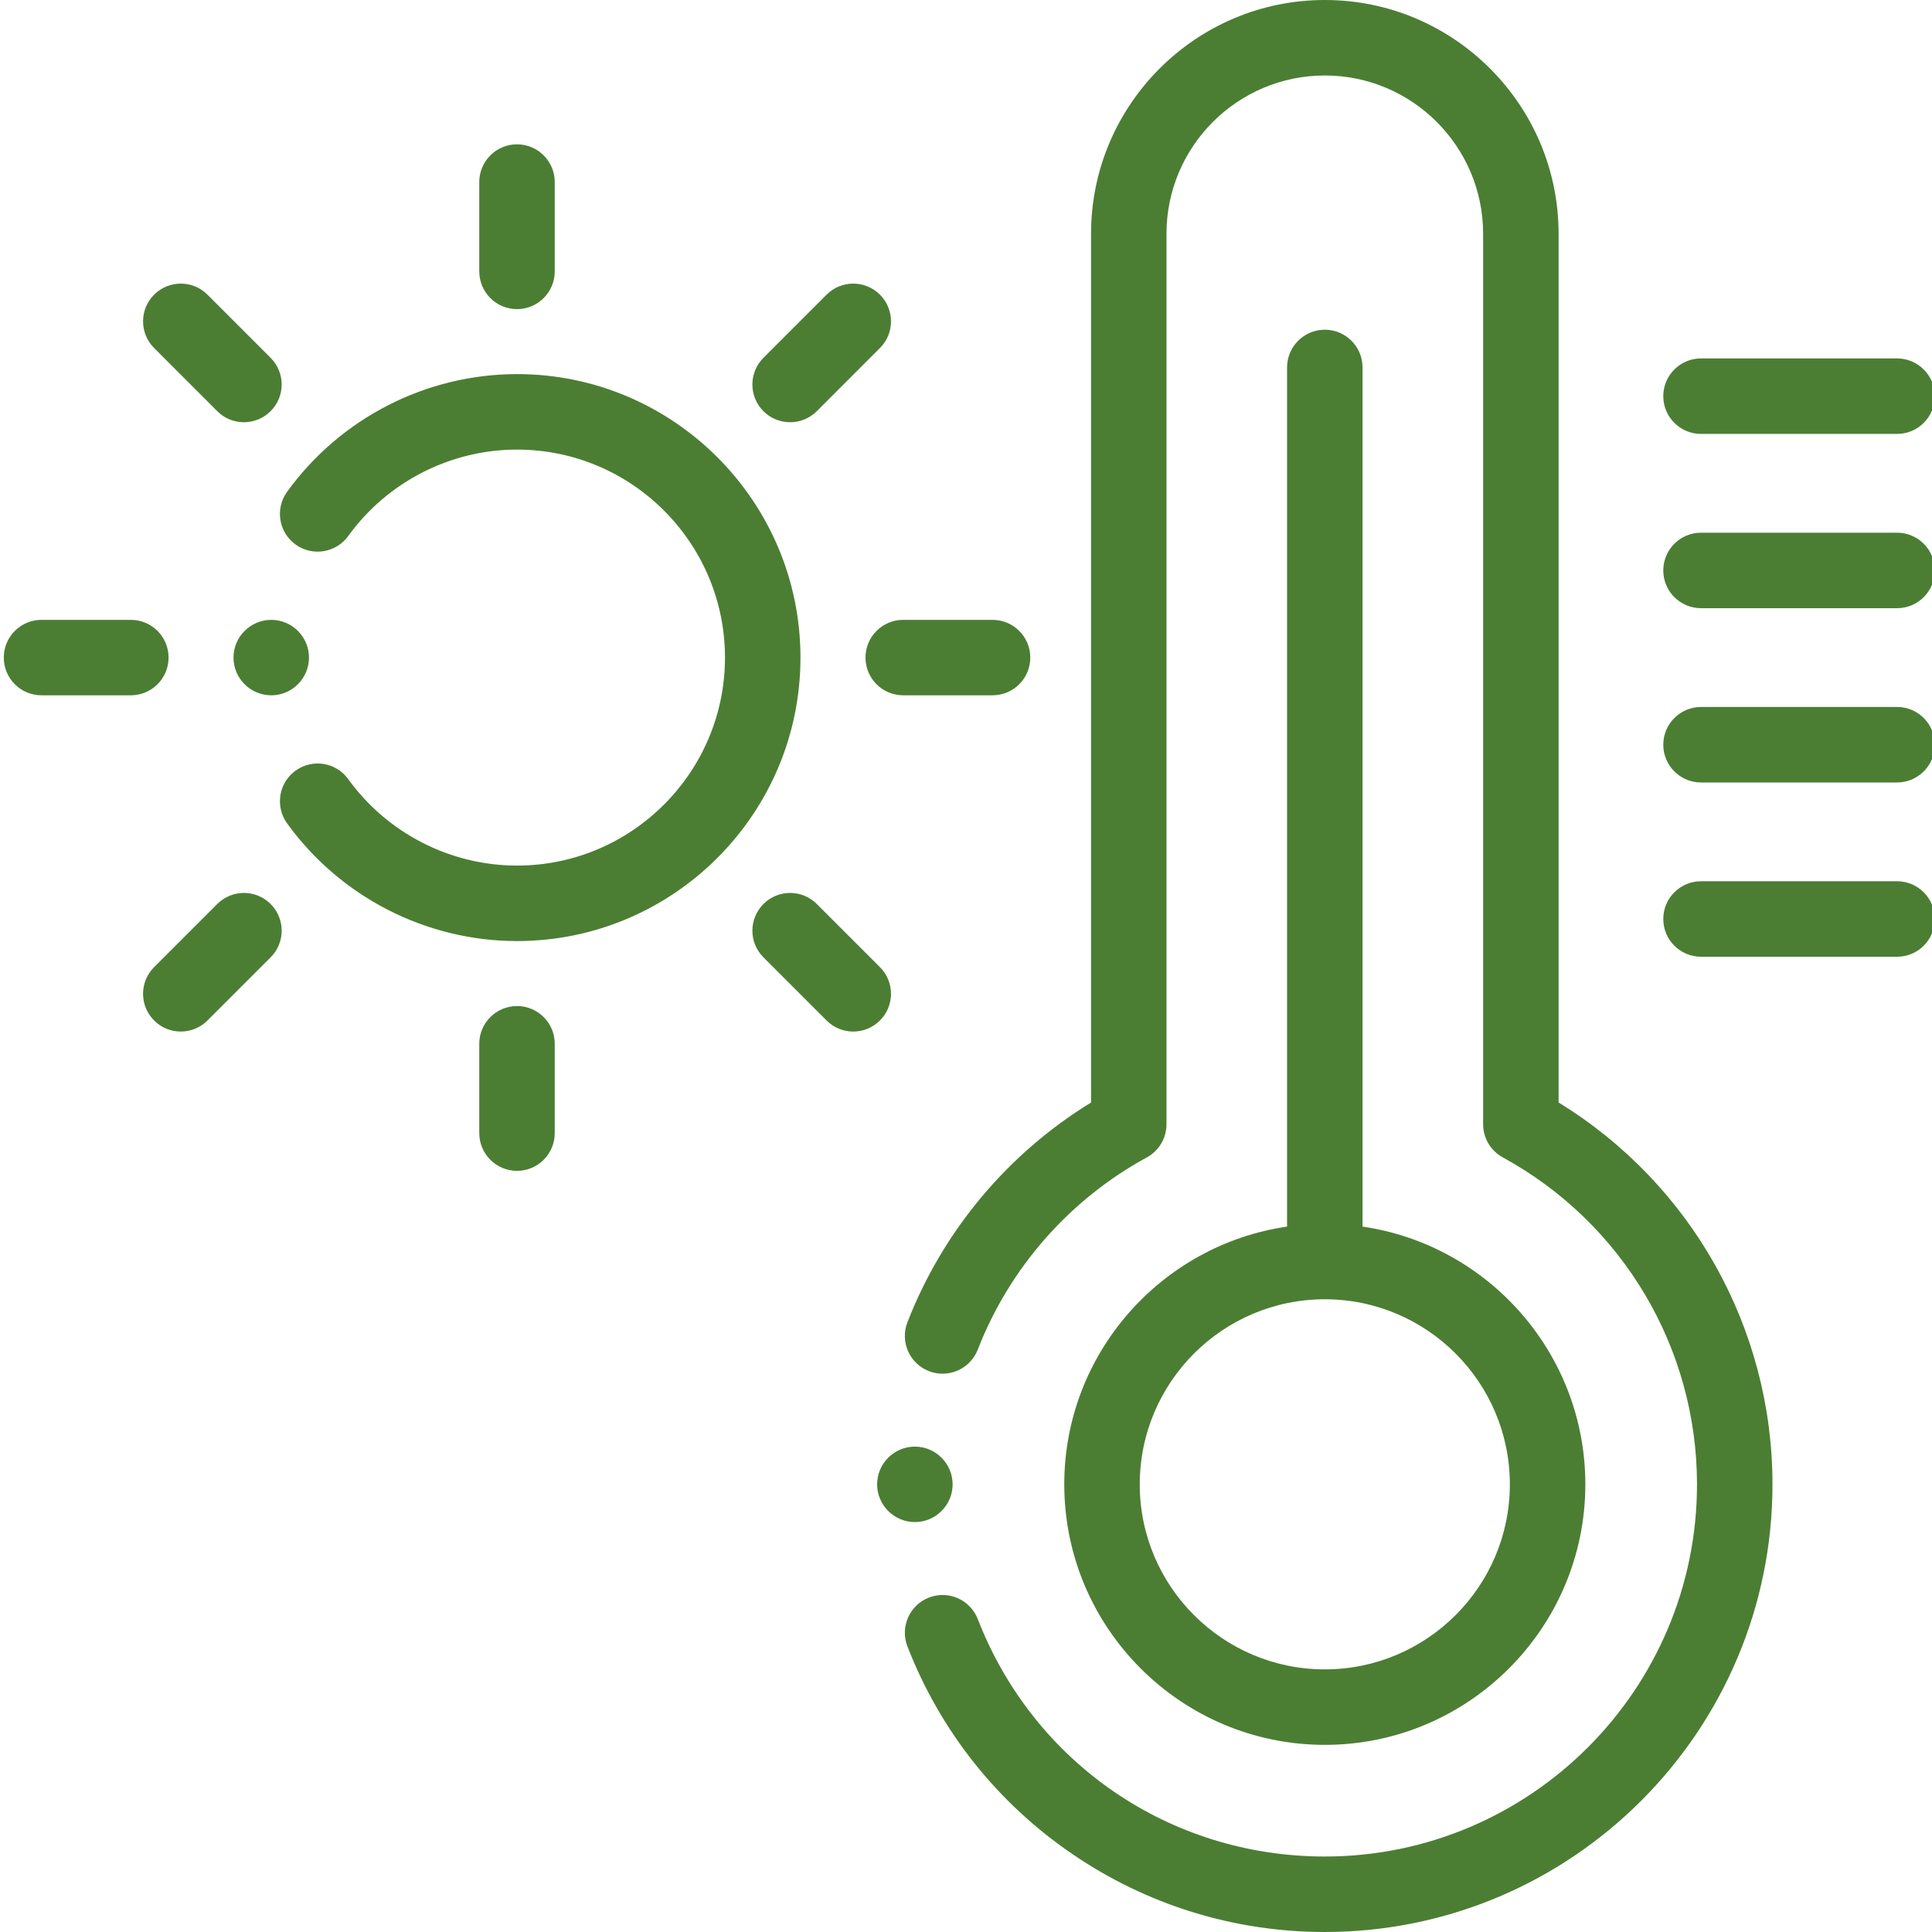
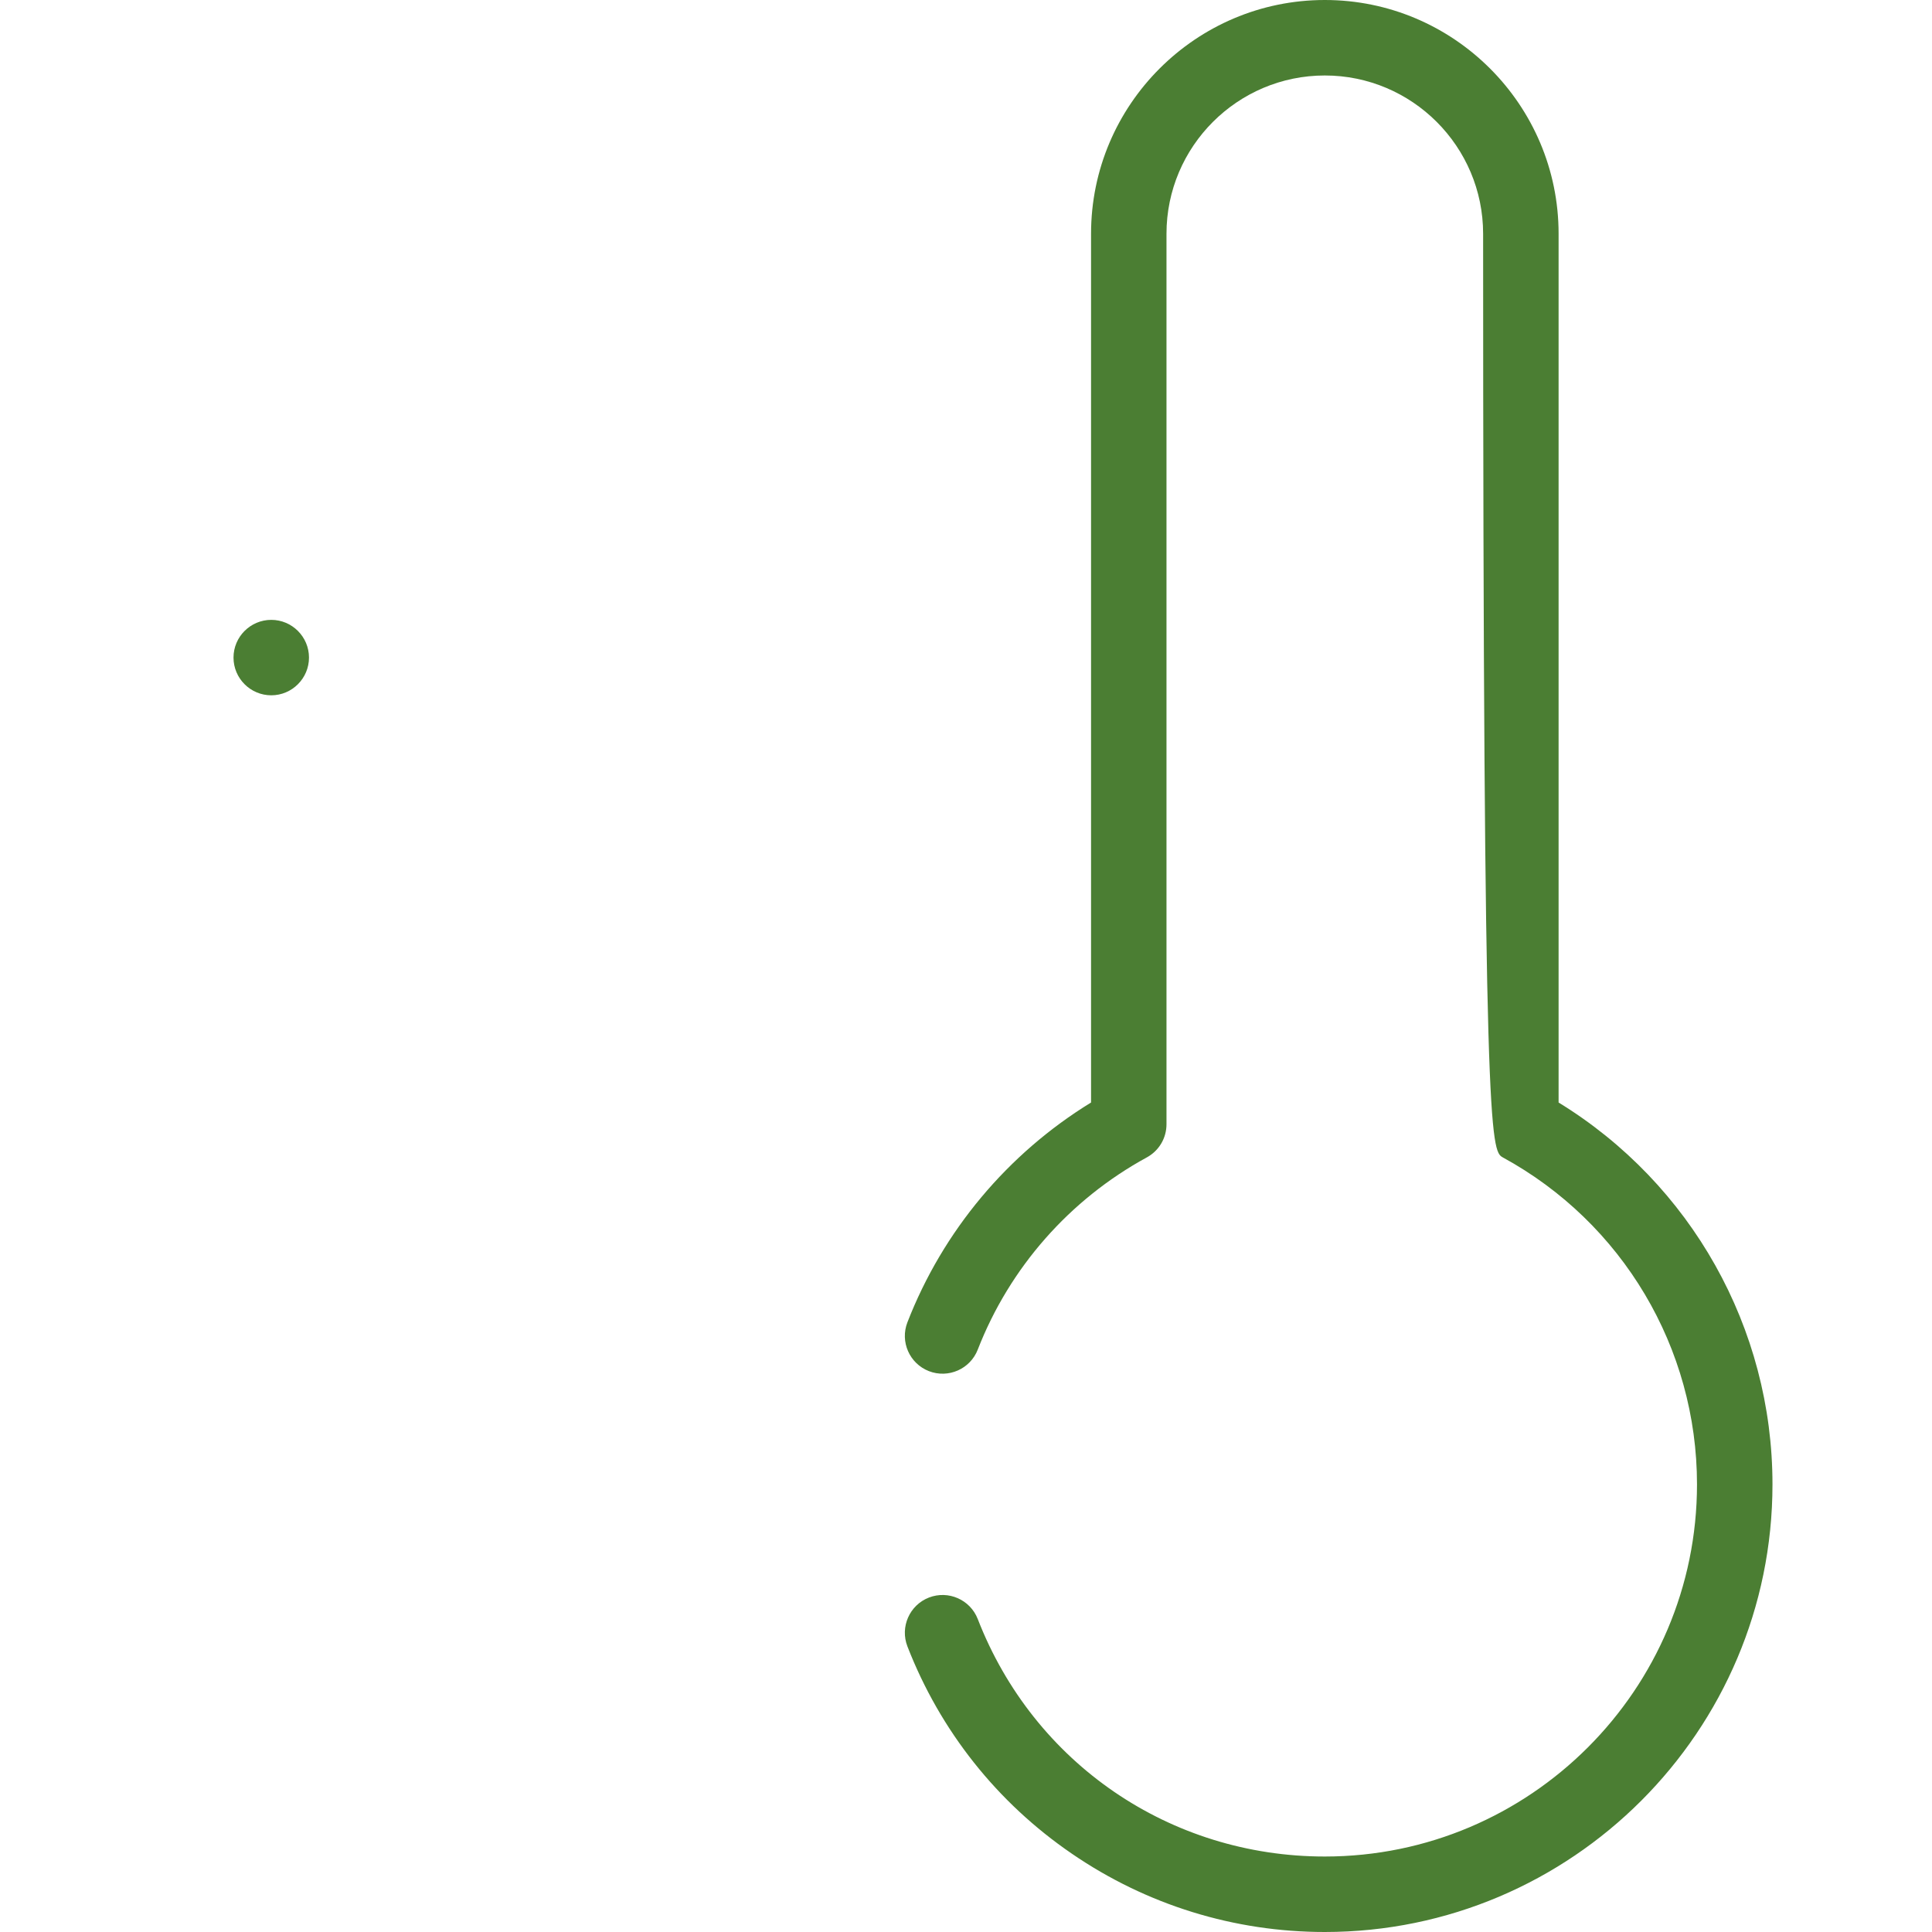
<svg xmlns="http://www.w3.org/2000/svg" width="44" height="44" viewBox="0 0 44 44" fill="none">
-   <path fill-rule="evenodd" clip-rule="evenodd" d="M35.496 25.109V5.324C35.496 2.388 33.108 0 30.172 0C27.236 0 24.848 2.388 24.848 5.324V25.109C22.949 26.274 21.474 28.034 20.666 30.114C20.494 30.556 20.713 31.055 21.156 31.227C21.598 31.398 22.096 31.179 22.268 30.736C22.992 28.873 24.359 27.318 26.118 26.359C26.254 26.285 26.367 26.176 26.446 26.043C26.525 25.91 26.566 25.759 26.566 25.604V5.324C26.566 3.336 28.184 1.719 30.172 1.719C32.16 1.719 33.777 3.336 33.777 5.324V25.604C33.777 25.919 33.949 26.208 34.225 26.359C36.953 27.847 38.648 30.701 38.648 33.805C38.648 38.479 34.846 42.281 30.172 42.281C26.647 42.281 23.544 40.159 22.268 36.873C22.096 36.431 21.599 36.212 21.156 36.383C20.714 36.555 20.494 37.053 20.666 37.496C21.413 39.419 22.709 41.053 24.413 42.218C26.116 43.384 28.108 44 30.172 44C35.794 44 40.367 39.426 40.367 33.805C40.367 30.244 38.513 26.958 35.496 25.109Z" fill="#4B7E33" />
-   <path fill-rule="evenodd" clip-rule="evenodd" d="M30.172 7.509C29.697 7.509 29.312 7.894 29.312 8.369V27.935C26.446 28.353 24.238 30.825 24.238 33.805C24.238 37.076 26.9 39.738 30.172 39.738C33.443 39.738 36.105 37.076 36.105 33.805C36.105 30.825 33.896 28.353 31.031 27.935V8.369C31.031 7.894 30.646 7.509 30.171 7.509H30.172ZM34.386 33.805C34.386 36.129 32.495 38.019 30.171 38.019C27.847 38.019 25.957 36.129 25.957 33.805C25.957 31.481 27.847 29.59 30.172 29.59C32.495 29.59 34.386 31.481 34.386 33.805ZM38.74 9.882H43.204C43.679 9.882 44.064 9.497 44.064 9.022C44.064 8.548 43.679 8.163 43.204 8.163H38.74C38.265 8.163 37.88 8.548 37.88 9.022C37.88 9.497 38.265 9.882 38.74 9.882ZM43.204 12.132H38.74C38.265 12.132 37.88 12.517 37.88 12.992C37.88 13.466 38.265 13.851 38.74 13.851H43.205C43.679 13.851 44.064 13.466 44.064 12.992C44.064 12.517 43.679 12.132 43.205 12.132H43.204ZM43.204 16.101H38.74C38.265 16.101 37.88 16.486 37.88 16.961C37.88 17.435 38.265 17.82 38.74 17.82H43.205C43.679 17.82 44.064 17.435 44.064 16.961C44.064 16.486 43.679 16.101 43.205 16.101H43.204ZM43.204 20.07H38.74C38.265 20.07 37.88 20.455 37.88 20.93C37.88 21.404 38.265 21.789 38.74 21.789H43.205C43.679 21.789 44.064 21.404 44.064 20.93C44.064 20.455 43.679 20.07 43.205 20.07H43.204ZM11.775 8.52C9.707 8.52 7.75 9.523 6.538 11.201C6.26 11.586 6.347 12.123 6.731 12.401C7.116 12.678 7.653 12.592 7.931 12.207C8.821 10.975 10.258 10.239 11.775 10.239C14.386 10.239 16.511 12.364 16.511 14.976C16.511 17.588 14.386 19.713 11.775 19.713C10.257 19.713 8.821 18.977 7.931 17.745C7.654 17.36 7.116 17.273 6.731 17.551C6.347 17.829 6.26 18.366 6.538 18.751C7.75 20.43 9.707 21.432 11.775 21.432C15.334 21.432 18.23 18.536 18.23 14.976C18.23 11.416 15.334 8.52 11.775 8.52ZM11.775 7.04C12.249 7.04 12.634 6.655 12.634 6.18V4.146C12.634 3.672 12.249 3.287 11.775 3.287C11.3 3.287 10.915 3.672 10.915 4.146V6.18C10.915 6.655 11.3 7.04 11.775 7.04ZM4.948 9.364C5.027 9.444 5.122 9.508 5.226 9.551C5.331 9.594 5.442 9.616 5.555 9.616C5.668 9.616 5.78 9.594 5.884 9.551C5.989 9.508 6.083 9.444 6.163 9.364C6.499 9.029 6.499 8.485 6.163 8.149L4.725 6.711C4.389 6.375 3.845 6.375 3.51 6.711C3.174 7.046 3.174 7.59 3.51 7.926L4.948 9.364ZM19.711 14.976C19.711 15.451 20.096 15.835 20.57 15.835H22.604C23.079 15.835 23.464 15.451 23.464 14.976C23.464 14.501 23.079 14.117 22.604 14.117H20.57C20.096 14.117 19.711 14.501 19.711 14.976ZM17.994 9.616C18.107 9.616 18.219 9.594 18.323 9.551C18.427 9.508 18.522 9.444 18.602 9.365L20.04 7.926C20.376 7.591 20.376 7.047 20.04 6.711C19.704 6.375 19.16 6.375 18.825 6.711L17.387 8.149C17.051 8.485 17.051 9.029 17.387 9.365C17.466 9.444 17.561 9.508 17.665 9.551C17.77 9.594 17.881 9.616 17.994 9.616ZM3.839 14.976C3.839 14.501 3.454 14.117 2.979 14.117H0.945C0.471 14.117 0.086 14.501 0.086 14.976C0.086 15.451 0.471 15.835 0.945 15.835H2.979C3.454 15.835 3.839 15.451 3.839 14.976ZM11.775 22.912C11.3 22.912 10.915 23.297 10.915 23.771V25.805C10.915 26.28 11.3 26.665 11.775 26.665C12.249 26.665 12.634 26.28 12.634 25.805V23.771C12.634 23.297 12.249 22.912 11.775 22.912ZM20.04 22.026L18.602 20.588C18.266 20.252 17.722 20.252 17.387 20.588C17.051 20.924 17.051 21.468 17.387 21.803L18.825 23.241C18.992 23.409 19.212 23.493 19.432 23.493C19.652 23.493 19.872 23.409 20.04 23.241C20.376 22.906 20.376 22.361 20.04 22.026V22.026ZM4.948 20.588L3.51 22.026C3.174 22.361 3.174 22.905 3.51 23.241C3.677 23.409 3.897 23.493 4.117 23.493C4.337 23.493 4.557 23.409 4.725 23.241L6.163 21.803C6.499 21.468 6.499 20.924 6.163 20.588C5.827 20.252 5.283 20.252 4.948 20.588L4.948 20.588ZM21.695 33.805C21.695 33.332 21.309 32.946 20.836 32.946C20.363 32.946 19.976 33.332 19.976 33.805C19.976 34.278 20.363 34.664 20.836 34.664C21.309 34.664 21.695 34.278 21.695 33.805Z" fill="#4B7E33" />
+   <path fill-rule="evenodd" clip-rule="evenodd" d="M35.496 25.109V5.324C35.496 2.388 33.108 0 30.172 0C27.236 0 24.848 2.388 24.848 5.324V25.109C22.949 26.274 21.474 28.034 20.666 30.114C20.494 30.556 20.713 31.055 21.156 31.227C21.598 31.398 22.096 31.179 22.268 30.736C22.992 28.873 24.359 27.318 26.118 26.359C26.254 26.285 26.367 26.176 26.446 26.043C26.525 25.91 26.566 25.759 26.566 25.604V5.324C26.566 3.336 28.184 1.719 30.172 1.719C32.16 1.719 33.777 3.336 33.777 5.324C33.777 25.919 33.949 26.208 34.225 26.359C36.953 27.847 38.648 30.701 38.648 33.805C38.648 38.479 34.846 42.281 30.172 42.281C26.647 42.281 23.544 40.159 22.268 36.873C22.096 36.431 21.599 36.212 21.156 36.383C20.714 36.555 20.494 37.053 20.666 37.496C21.413 39.419 22.709 41.053 24.413 42.218C26.116 43.384 28.108 44 30.172 44C35.794 44 40.367 39.426 40.367 33.805C40.367 30.244 38.513 26.958 35.496 25.109Z" fill="#4B7E33" />
  <path fill-rule="evenodd" clip-rule="evenodd" d="M5.318 14.976C5.318 15.449 5.704 15.835 6.178 15.835C6.651 15.835 7.037 15.449 7.037 14.976C7.037 14.503 6.651 14.117 6.178 14.117C5.704 14.117 5.318 14.503 5.318 14.976Z" fill="#4B7E33" />
</svg>